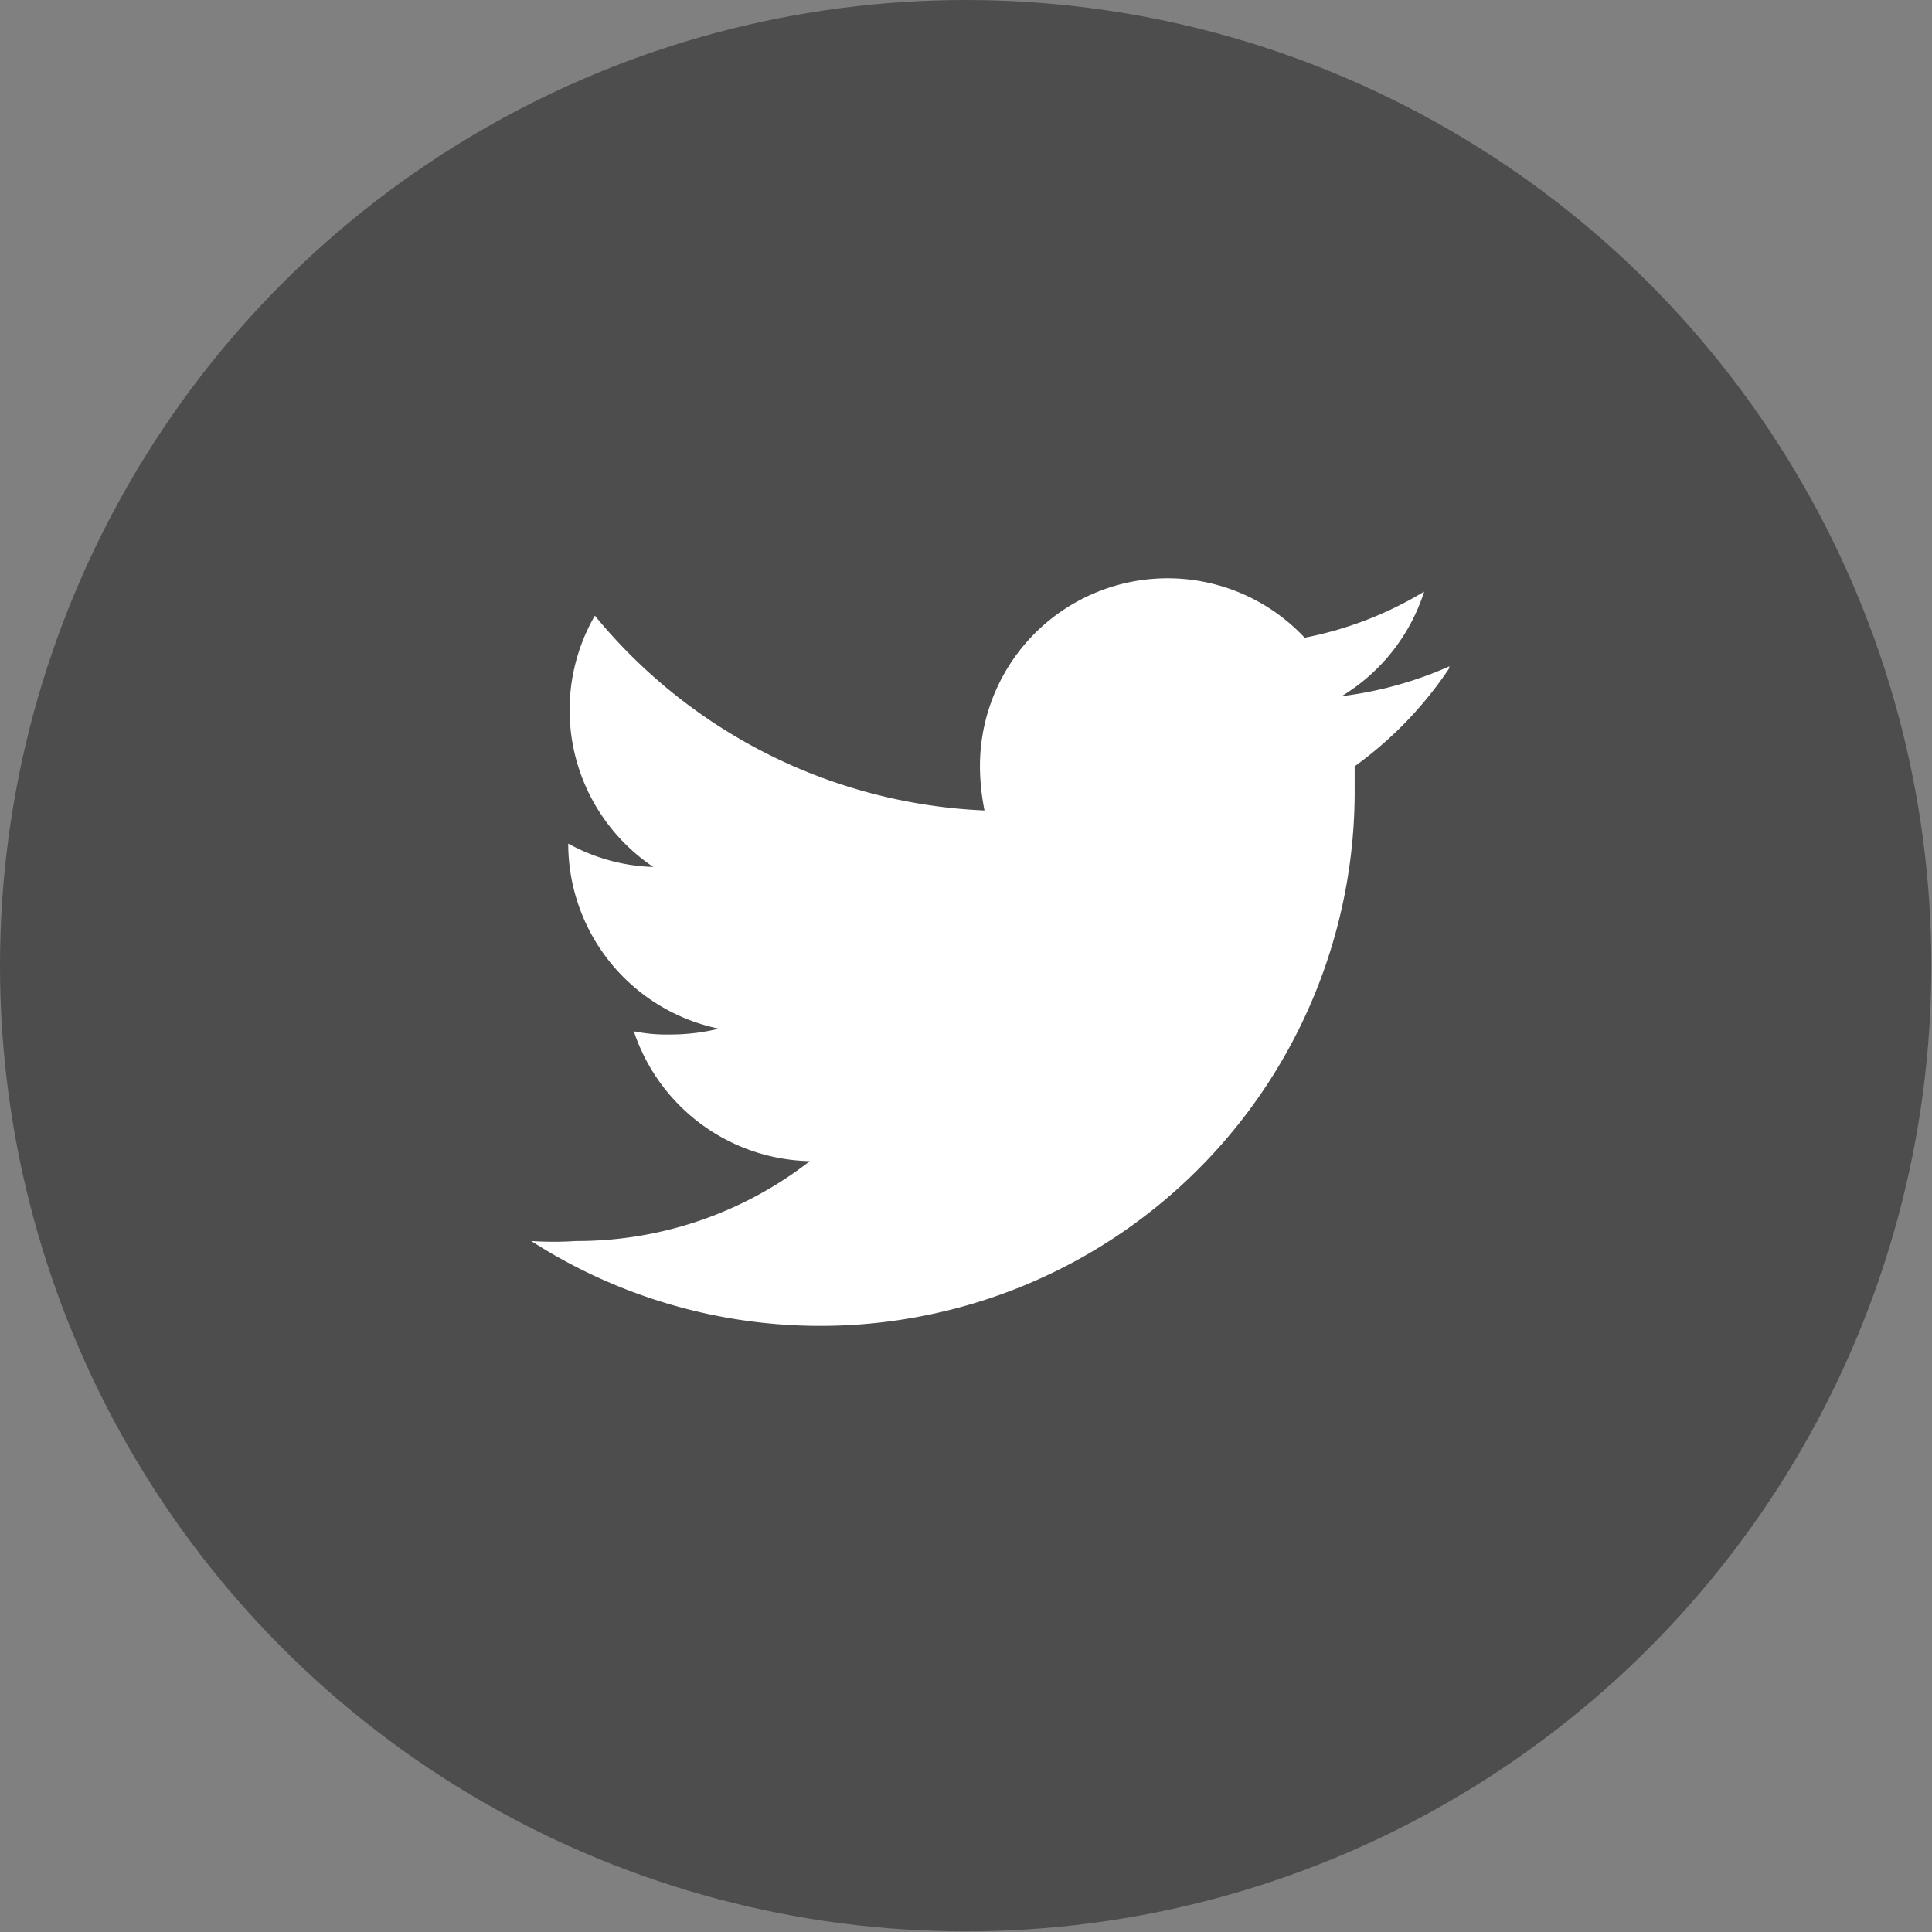
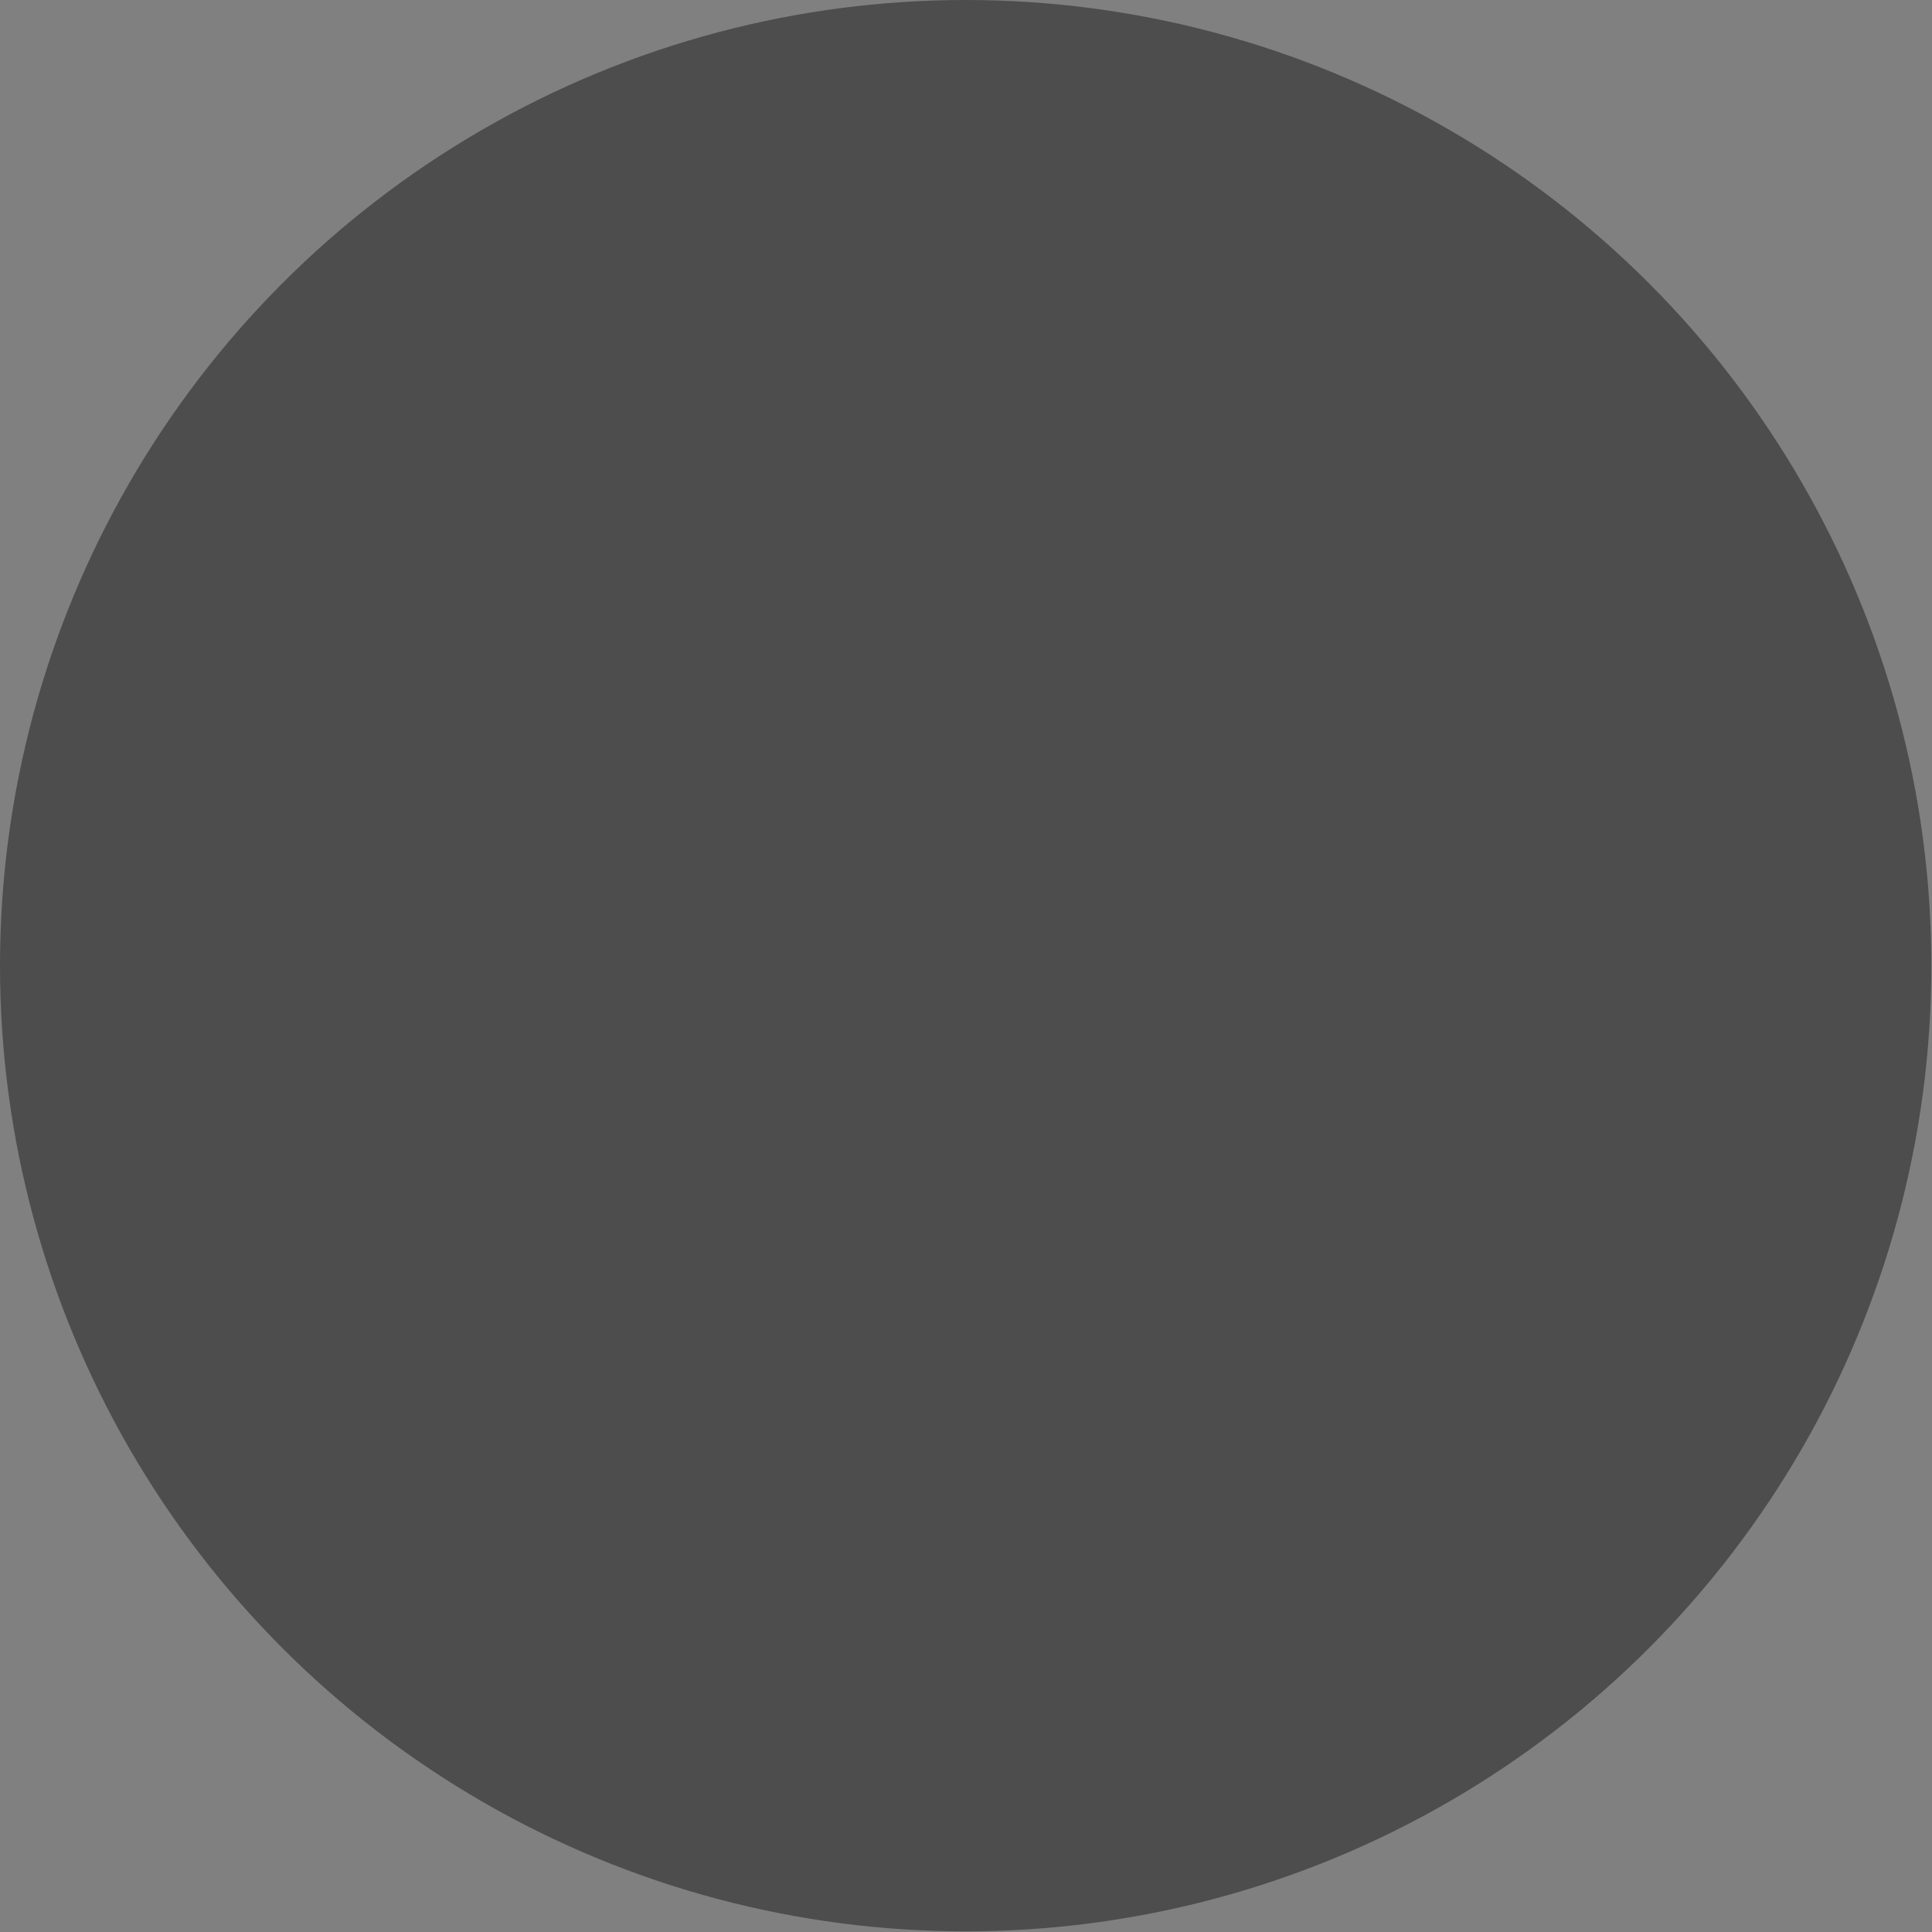
<svg xmlns="http://www.w3.org/2000/svg" viewBox="0 0 29.75 29.75">
  <rect x="0" y="0" width="29.75" height="29.75" fill="#808080" stroke="none" />
  <defs>
    <style>.cls-1{fill:#4d4d4d;}.cls-2{fill:#fff;}</style>
  </defs>
  <title>Asset 4</title>
  <g id="Layer_2" data-name="Layer 2">
    <g id="Layer_1-2" data-name="Layer 1">
      <circle class="cls-1" cx="14.87" cy="14.87" r="14.87" />
-       <path class="cls-2" d="M22.32,10.26a5.84,5.84,0,0,1-1.66.46,2.92,2.92,0,0,0,1.27-1.61,5.63,5.63,0,0,1-1.84.71,2.89,2.89,0,0,0-5,2,3.51,3.51,0,0,0,.07.66,8.21,8.21,0,0,1-6-3,2.91,2.91,0,0,0,.9,3.87,2.88,2.88,0,0,1-1.31-.36v0a2.91,2.91,0,0,0,2.32,2.85,3.16,3.16,0,0,1-.76.09,2.5,2.5,0,0,1-.55-.05,2.92,2.92,0,0,0,2.71,2,5.84,5.84,0,0,1-3.6,1.23,5.32,5.32,0,0,1-.69,0,8.23,8.23,0,0,0,12.68-6.93v-.38a5.91,5.91,0,0,0,1.45-1.5Z" />
    </g>
  </g>
</svg>